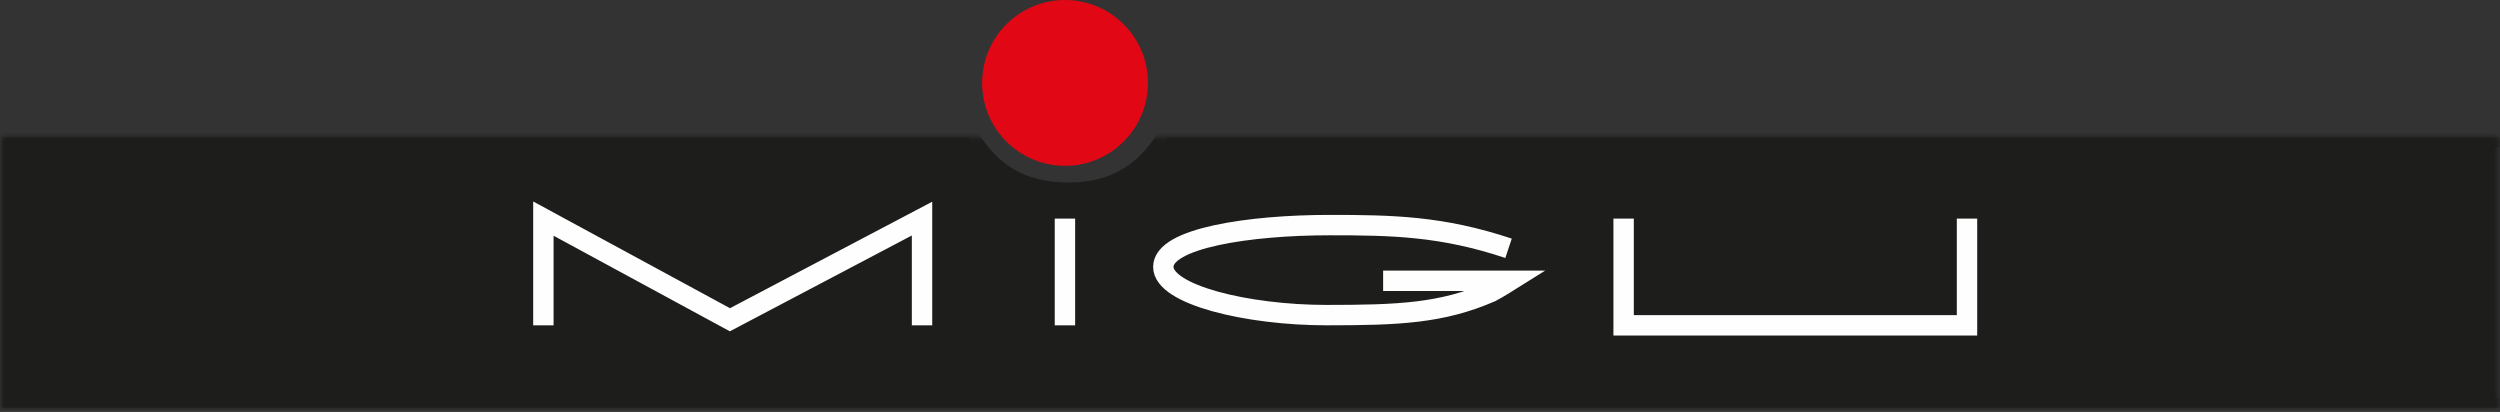
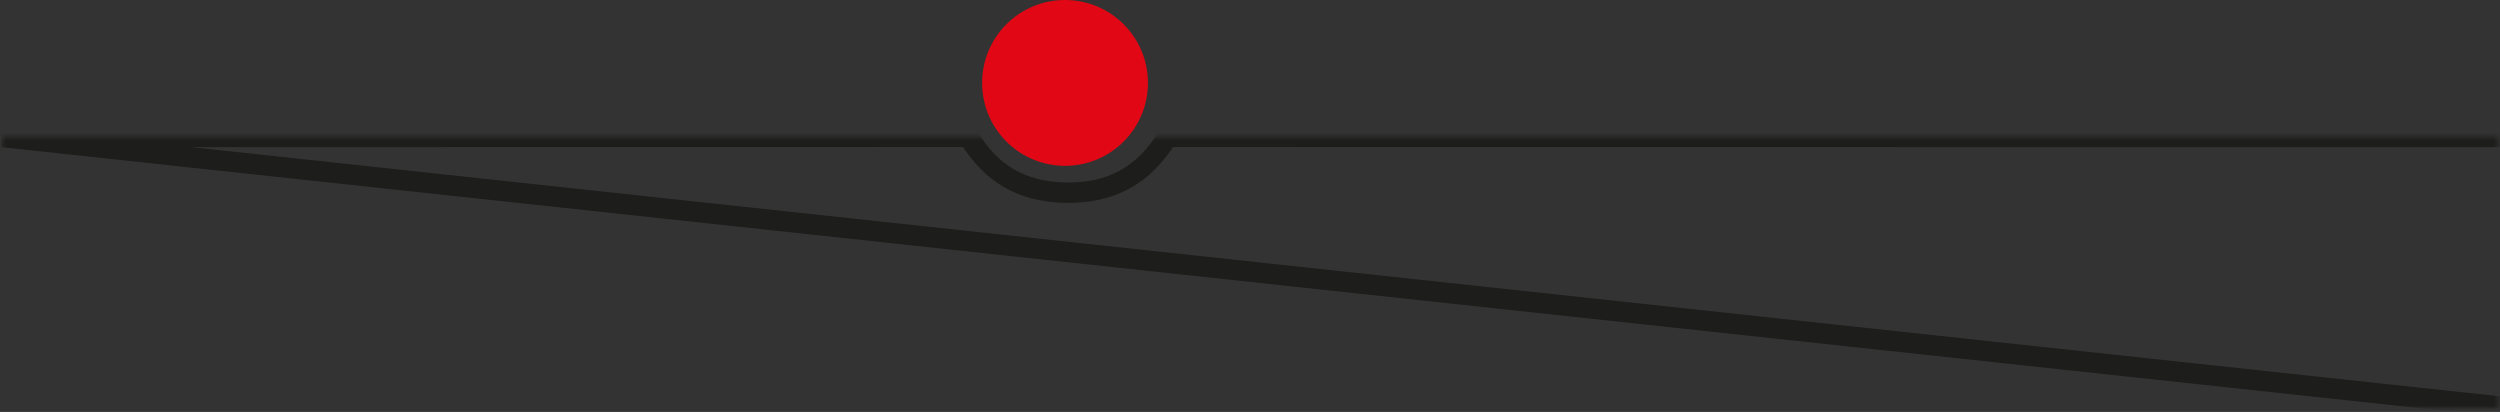
<svg xmlns="http://www.w3.org/2000/svg" xmlns:xlink="http://www.w3.org/1999/xlink" width="613px" height="101px" viewBox="0 0 613 101" version="1.1">
  <rect x="0" y="0" width="613" height="101" fill="#333333" stroke="none" />
  <title>Page 1</title>
  <desc>Created with Sketch.</desc>
  <defs>
-     <polygon id="path-1" points="0.5 0.574 612.5 0.574 612.5 67.045 0.5 67.045" />
    <polygon id="path-3" points="0.5 0.574 612.5 0.574 612.5 67.045 0.5 67.045" />
  </defs>
  <g id="Artboard" stroke="none" stroke-width="1" fill="none" fill-rule="evenodd" transform="translate(-237, -271)">
    <g id="Page-1" transform="translate(237, 270)">
      <g id="Group-7" transform="translate(0, 33.975)">
        <g id="Group-3">
          <mask id="mask-2" fill="white">
            <use xlink:href="#path-1" />
          </mask>
          <g id="Clip-2" />
          <path d="M0.5,0.611 L0.5,67.045 L616.039,67.045 L616.039,0.611 L286.251,0.574 C280.453,10.109 272.283,14.527 261.126,14.262 C250.488,14.01 243.045,9.67 237.52,0.574 L0.5,0.611 Z" id="Fill-1" fill="#1D1D1B" mask="url(#mask-2)" />
        </g>
        <g id="Group-6">
          <mask id="mask-4" fill="white">
            <use xlink:href="#path-3" />
          </mask>
          <g id="Clip-5" />
-           <path d="M0.5,0.611 L0.5,67.045 L616.039,67.045 L616.039,0.611 L286.251,0.574 C280.453,10.109 272.283,14.527 261.126,14.262 C250.488,14.01 243.045,9.67 237.52,0.574 L0.5,0.611 Z" id="Stroke-4" stroke="#1D1D1B" stroke-width="5" mask="url(#mask-4)" />
+           <path d="M0.5,0.611 L616.039,67.045 L616.039,0.611 L286.251,0.574 C280.453,10.109 272.283,14.527 261.126,14.262 C250.488,14.01 243.045,9.67 237.52,0.574 L0.5,0.611 Z" id="Stroke-4" stroke="#1D1D1B" stroke-width="5" mask="url(#mask-4)" />
        </g>
      </g>
      <g id="Group-14" transform="translate(133, 0.975)">
        <path d="M108.317,20.355 C108.317,9.403 117.195,0.525 128.147,0.525 C139.099,0.525 147.977,9.403 147.977,20.355 C147.977,31.308 139.099,40.185 128.147,40.185 C117.195,40.185 108.317,31.308 108.317,20.355" id="Fill-8" fill="#E20714" />
        <path d="M108.317,20.355 C108.317,9.403 117.195,0.525 128.147,0.525 C139.099,0.525 147.977,9.403 147.977,20.355 C147.977,31.308 139.099,40.185 128.147,40.185 C117.195,40.185 108.317,31.308 108.317,20.355 Z" id="Stroke-10" stroke="#E20714" />
-         <path d="M265.113,53.625 L265.113,79.795 L349.31,79.795 L349.31,53.625 M236.896,60.907 C220.513,55.442 208.355,55.218 192.978,55.218 C173.408,55.218 152.245,58.4 152.245,65.458 C152.245,72.285 172.726,77.292 192.295,77.292 C209.996,77.292 220.513,76.837 232.574,71.603 C233.939,70.92 237.203,68.872 237.203,68.872 L206.144,68.872 M128.125,53.625 L128.125,79.795 M0.238,79.795 L0.238,53.625 L45.976,78.43 L93.081,53.625 L93.081,79.795" id="Stroke-12" stroke="#FEFEFE" stroke-width="5" />
      </g>
    </g>
  </g>
</svg>